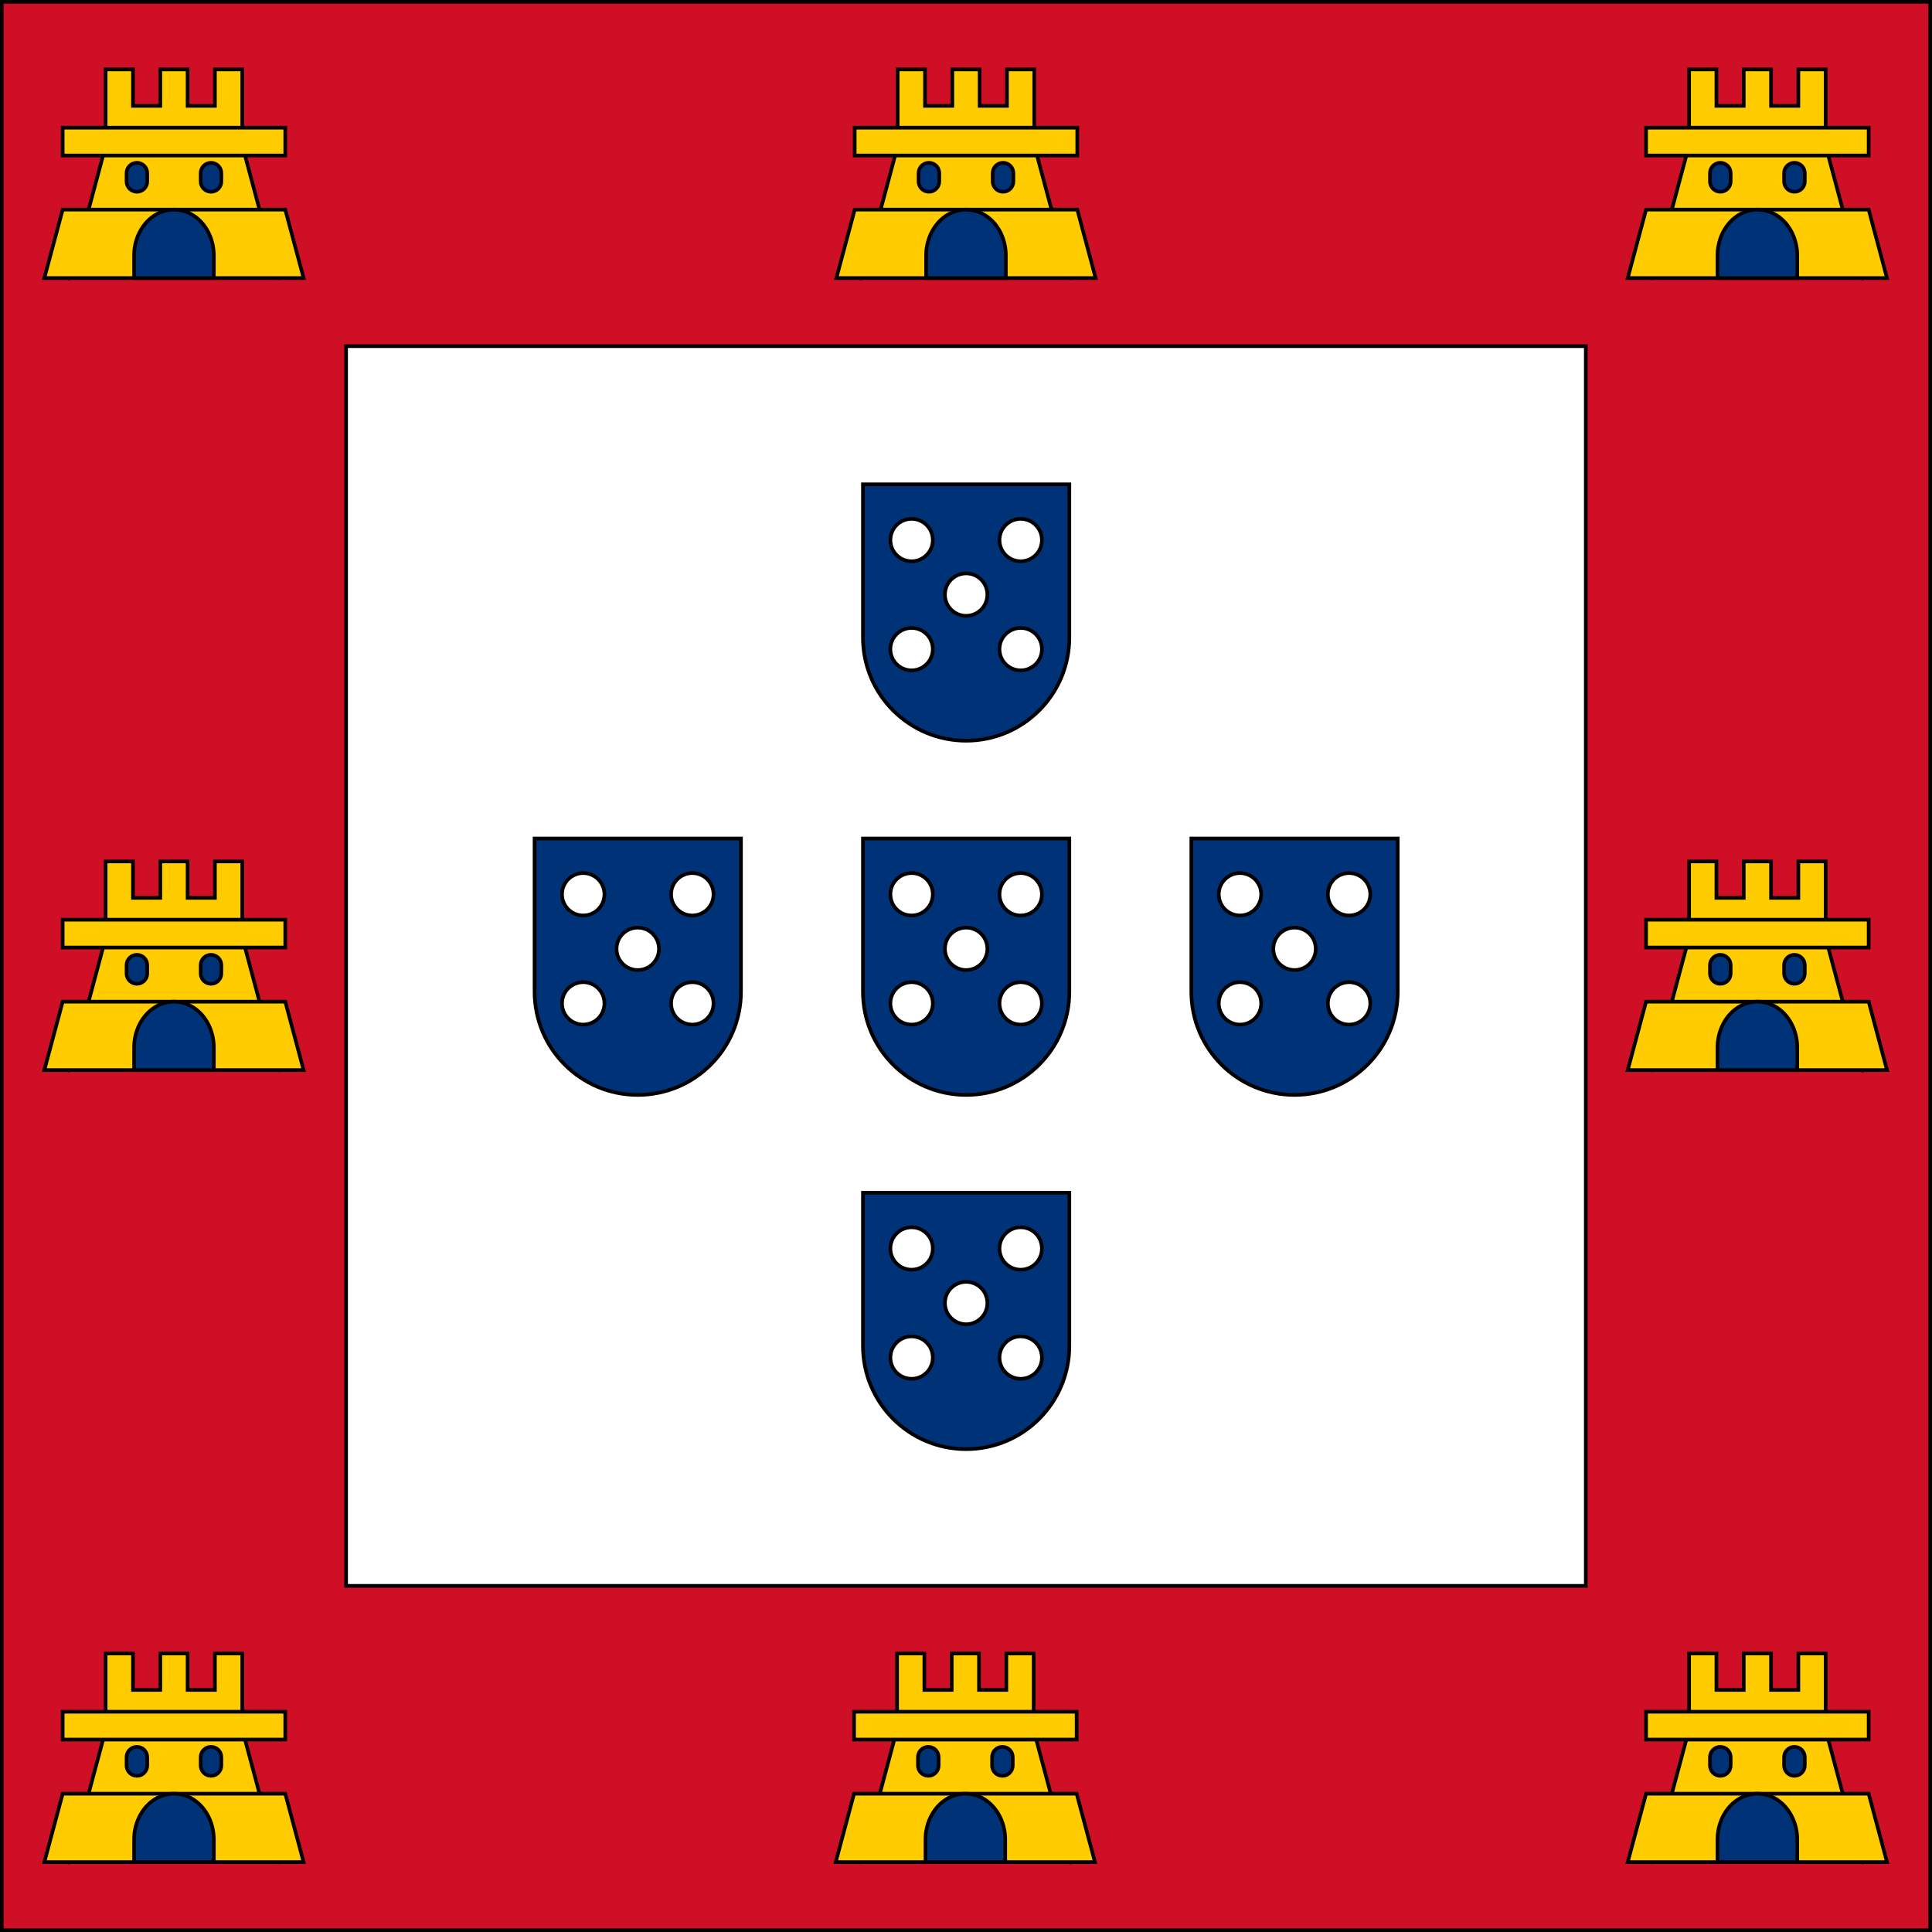
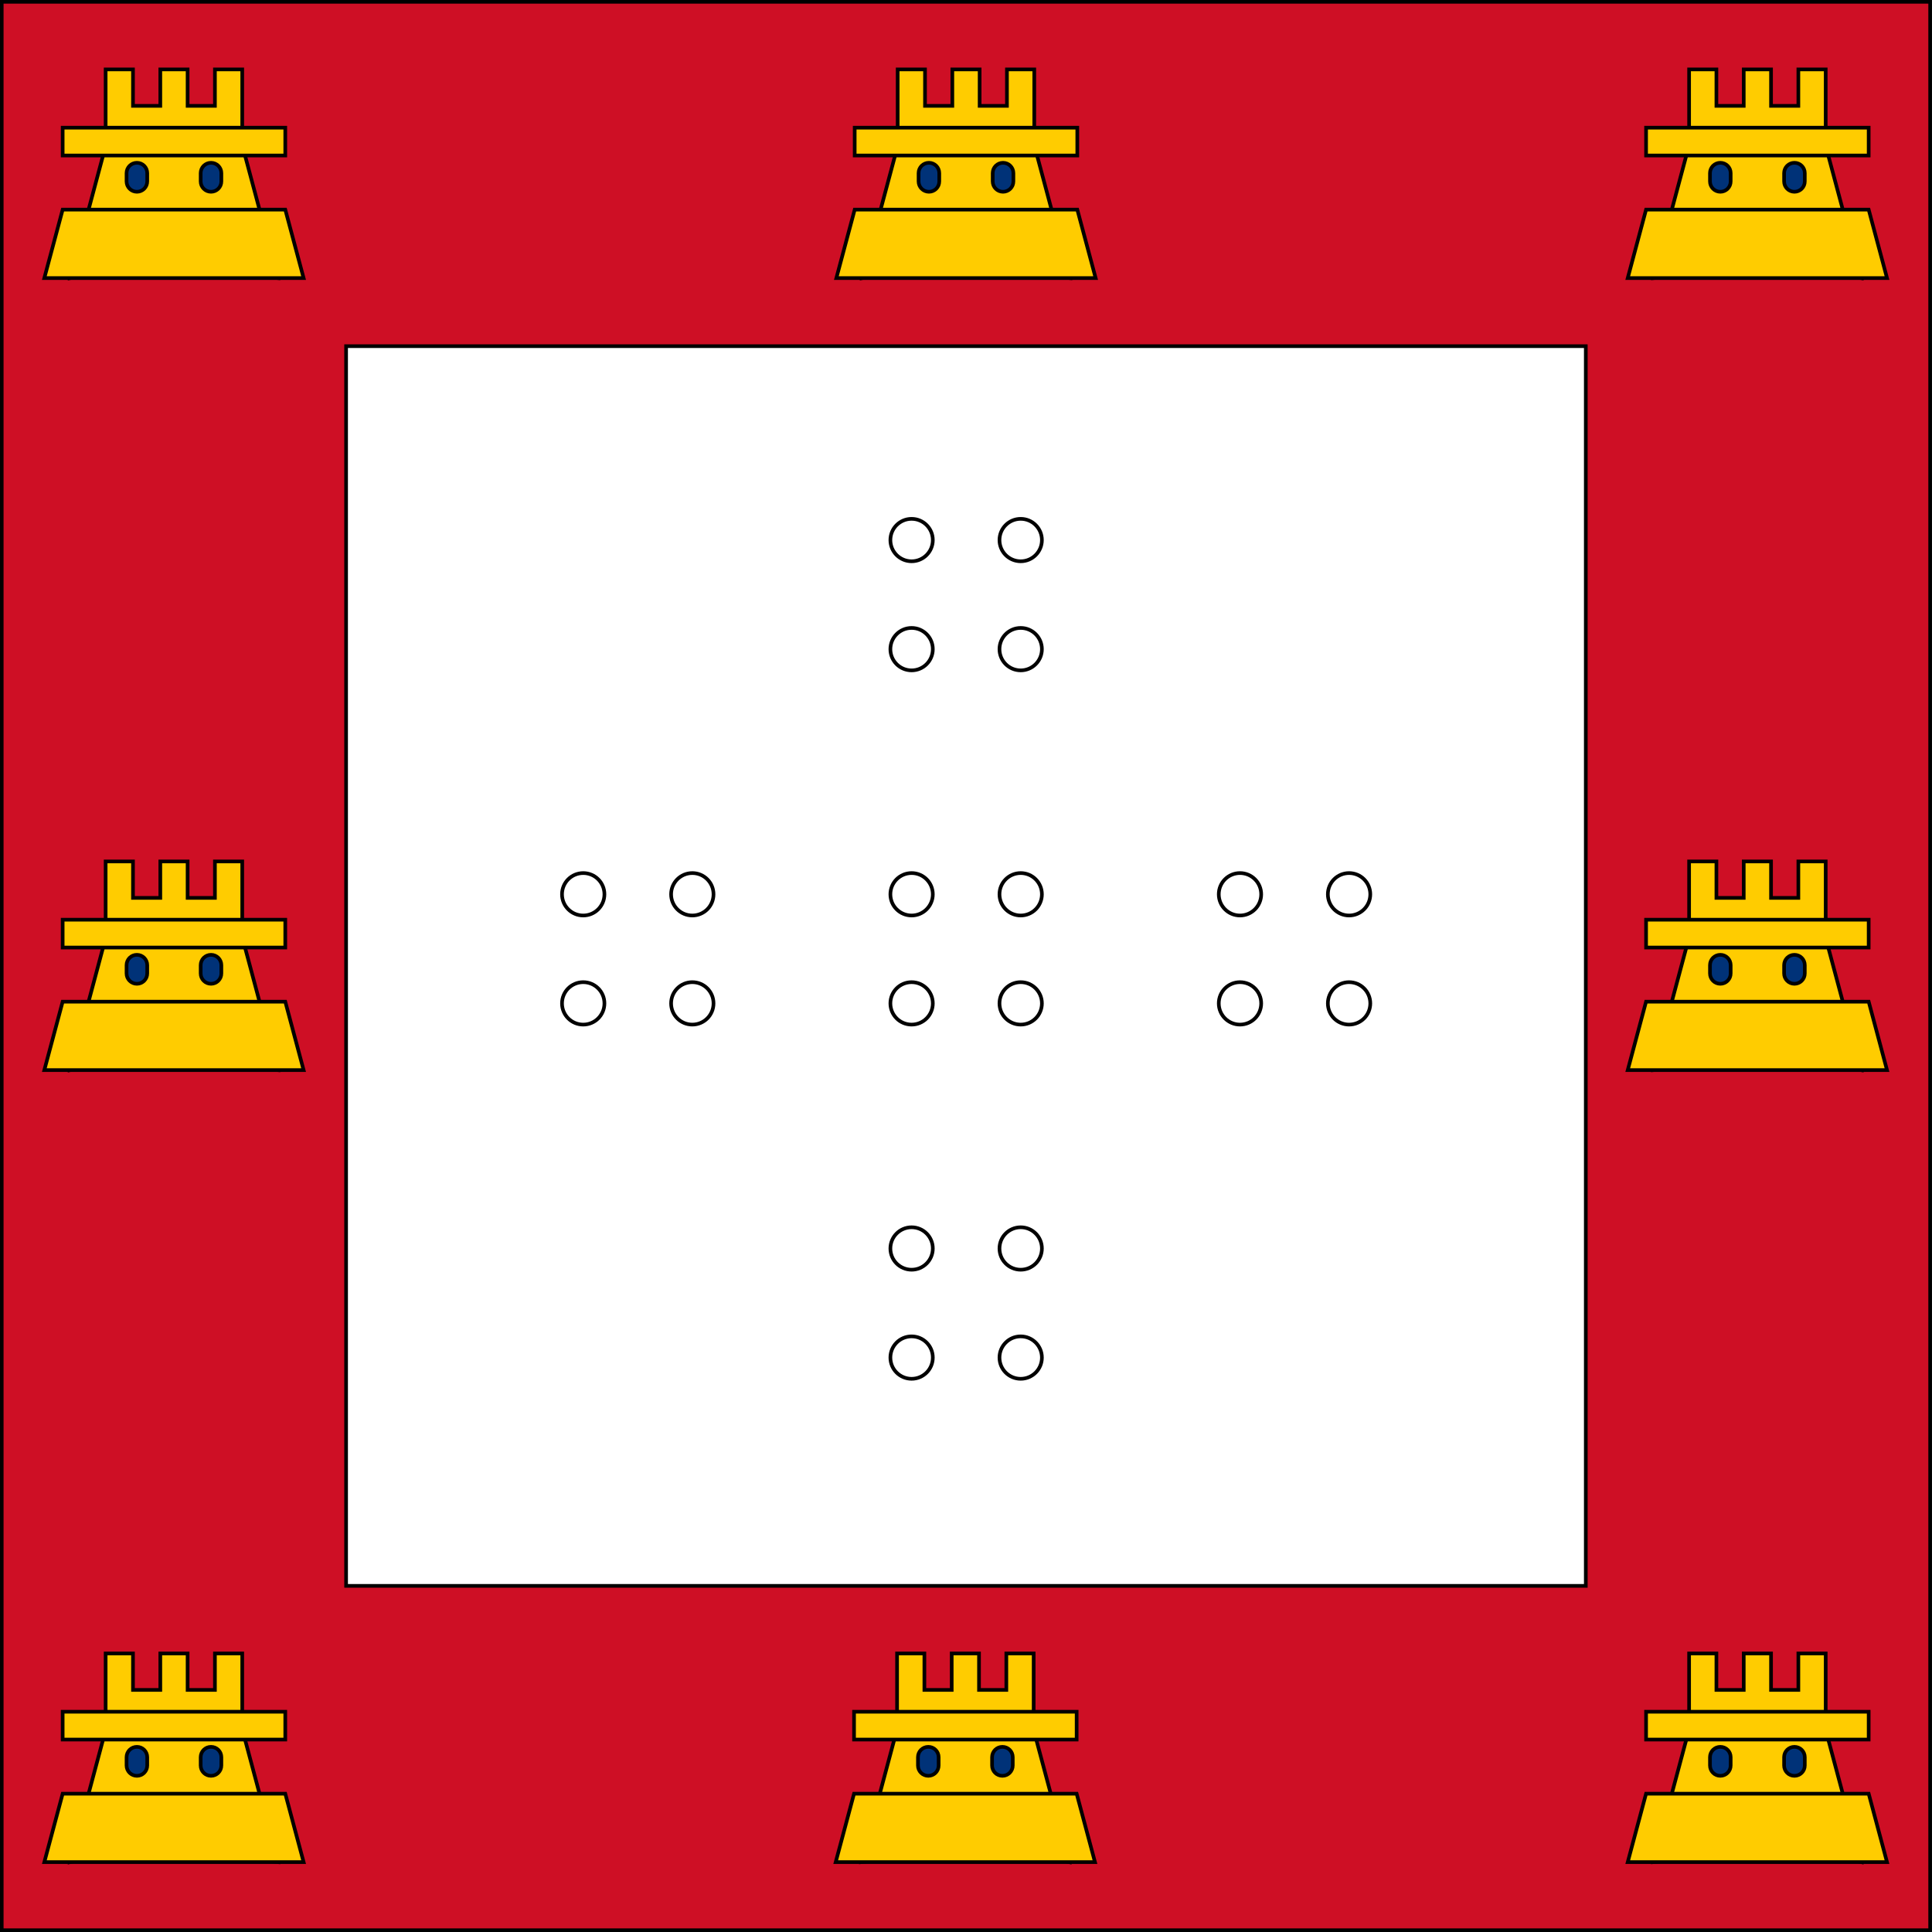
<svg xmlns="http://www.w3.org/2000/svg" xmlns:xlink="http://www.w3.org/1999/xlink" width="140.26mm" height="140.26mm" version="1.1" viewBox="0 0 140.26 140.26">
  <rect x="0" y="0" width="140.26" height="140.26" fill="#808080" stroke="none" />
  <g transform="translate(-19.614 -12.009)">
    <g transform="translate(960.17 655.77)">
      <rect transform="scale(-1,1)" x="800.43" y="-643.63" width="140" height="140" fill="#ce0f25" stop-color="#000000" stroke="#000" stroke-width=".265" style="font-variation-settings:normal;paint-order:fill markers stroke" />
      <rect x="-915.43" y="-618.63" width="90" height="90" fill="#fff" stop-color="#000000" stroke="#000" stroke-width=".265" style="font-variation-settings:normal;paint-order:fill markers stroke" />
      <g id="g9376-0" transform="matrix(-.22 0 0 .22 -883.08 -664.51)" fill="#f0f">
-         <path d="m-91.62 254.13v50.558c0 18.807 15.246 34.053 34.053 34.053s34.053-15.246 34.053-34.053v-50.558z" fill="#003278" stop-color="#000000" stroke="#000" stroke-width="1.204" style="font-variation-settings:normal;paint-order:fill markers stroke" />
-         <circle cx="-57.567" cy="290.53" r="7" fill="#fff" stop-color="#000000" stroke="#000" stroke-width="1.204" style="font-variation-settings:normal;paint-order:fill markers stroke" />
        <circle cx="-75.567" cy="308.53" r="7" fill="#fff" stop-color="#000000" stroke="#000" stroke-width="1.204" style="font-variation-settings:normal;paint-order:fill markers stroke" />
        <circle transform="scale(-1,1)" cx="39.567" cy="308.53" r="7" fill="#fff" stop-color="#000000" stroke="#000" stroke-width="1.204" style="font-variation-settings:normal;paint-order:fill markers stroke" />
        <circle transform="scale(1,-1)" cx="-75.567" cy="-272.53" r="7" fill="#fff" stop-color="#000000" stroke="#000" stroke-width="1.204" style="font-variation-settings:normal;paint-order:fill markers stroke" />
        <circle transform="scale(-1)" cx="39.567" cy="-272.53" r="7" fill="#fff" stop-color="#000000" stroke="#000" stroke-width="1.204" style="font-variation-settings:normal;paint-order:fill markers stroke" />
      </g>
      <use transform="translate(0 25.716)" xlink:href="#g9376-0" />
      <use transform="translate(23.84 25.716)" xlink:href="#g9376-0" />
      <use transform="translate(0 51.431)" xlink:href="#g9376-0" />
      <use transform="translate(-23.84 25.716)" xlink:href="#g9376-0" />
      <g id="g10077" transform="translate(2.853 .068)">
        <path d="m-868.37-633.47 2.633 9.828-10.267-1.061-4.806 1.061 2.633-9.828z" fill="#fc0" stop-color="#000000" stroke="#000" stroke-width=".265" style="font-variation-settings:normal;paint-order:fill markers stroke" />
        <path d="m-878.24-638.79v5.292h9.917v-5.292h-1.983v2.646h-1.983v-2.646h-1.983v2.646h-1.983v-2.646z" fill="#fc0" stop-color="#000000" stroke="#000" stroke-width=".265" style="font-variation-settings:normal;paint-order:fill markers stroke" />
        <rect x="-881.36" y="-634.56" width="16.161" height="2.02" fill="#fc0" stop-color="#000000" stroke="#000" stroke-width=".265" style="font-variation-settings:normal;paint-order:fill markers stroke" />
        <path d="m-881.36-628.61-1.331 4.968h18.824l-1.331-4.968z" fill="#fc0" stop-color="#000000" stroke="#000" stroke-width=".265" style="font-variation-settings:normal;paint-order:fill markers stroke" />
-         <path d="m-873.28-628.61a2.894 3.331 0 0 0-2.894 3.331v1.638h5.788v-1.638h-5.1e-4a2.894 3.331 0 0 0-2.893-3.331z" fill="#003278" stop-color="#000000" stroke="#000" stroke-width=".265" style="font-variation-settings:normal;paint-order:fill markers stroke" />
        <path d="m-870.59-632.01c-0.416 0-0.75 0.335-0.75 0.751v0.6c0 0.416 0.334 0.751 0.75 0.751s0.751-0.335 0.751-0.751v-0.6c0-0.416-0.335-0.751-0.751-0.751z" fill="#003278" stop-color="#000000" stroke="#000" stroke-width=".265" style="font-variation-settings:normal;paint-order:fill markers stroke" />
        <path d="m-875.97-632.01c0.416 0 0.75 0.335 0.75 0.751v0.6c0 0.416-0.334 0.751-0.75 0.751s-0.751-0.335-0.751-0.751v-0.6c0-0.416 0.335-0.751 0.751-0.751z" fill="#003278" stop-color="#000000" stroke="#000" stroke-width=".265" style="font-variation-settings:normal;paint-order:fill markers stroke" />
      </g>
      <use transform="translate(-57.5)" xlink:href="#g10077" />
      <use transform="matrix(-1 0 0 1 -1683.4 0)" xlink:href="#g10077" />
      <use transform="translate(-57.5,57.5)" xlink:href="#g10077" />
      <use transform="matrix(-1 0 0 1 -1683.4 57.5)" xlink:href="#g10077" />
      <use transform="translate(-57.5,115)" xlink:href="#g10077" />
      <use transform="matrix(-1 0 0 1 -1683.4 115)" xlink:href="#g10077" />
      <use transform="matrix(-1 0 0 1 -1740.9 115)" xlink:href="#g10077" />
    </g>
  </g>
</svg>